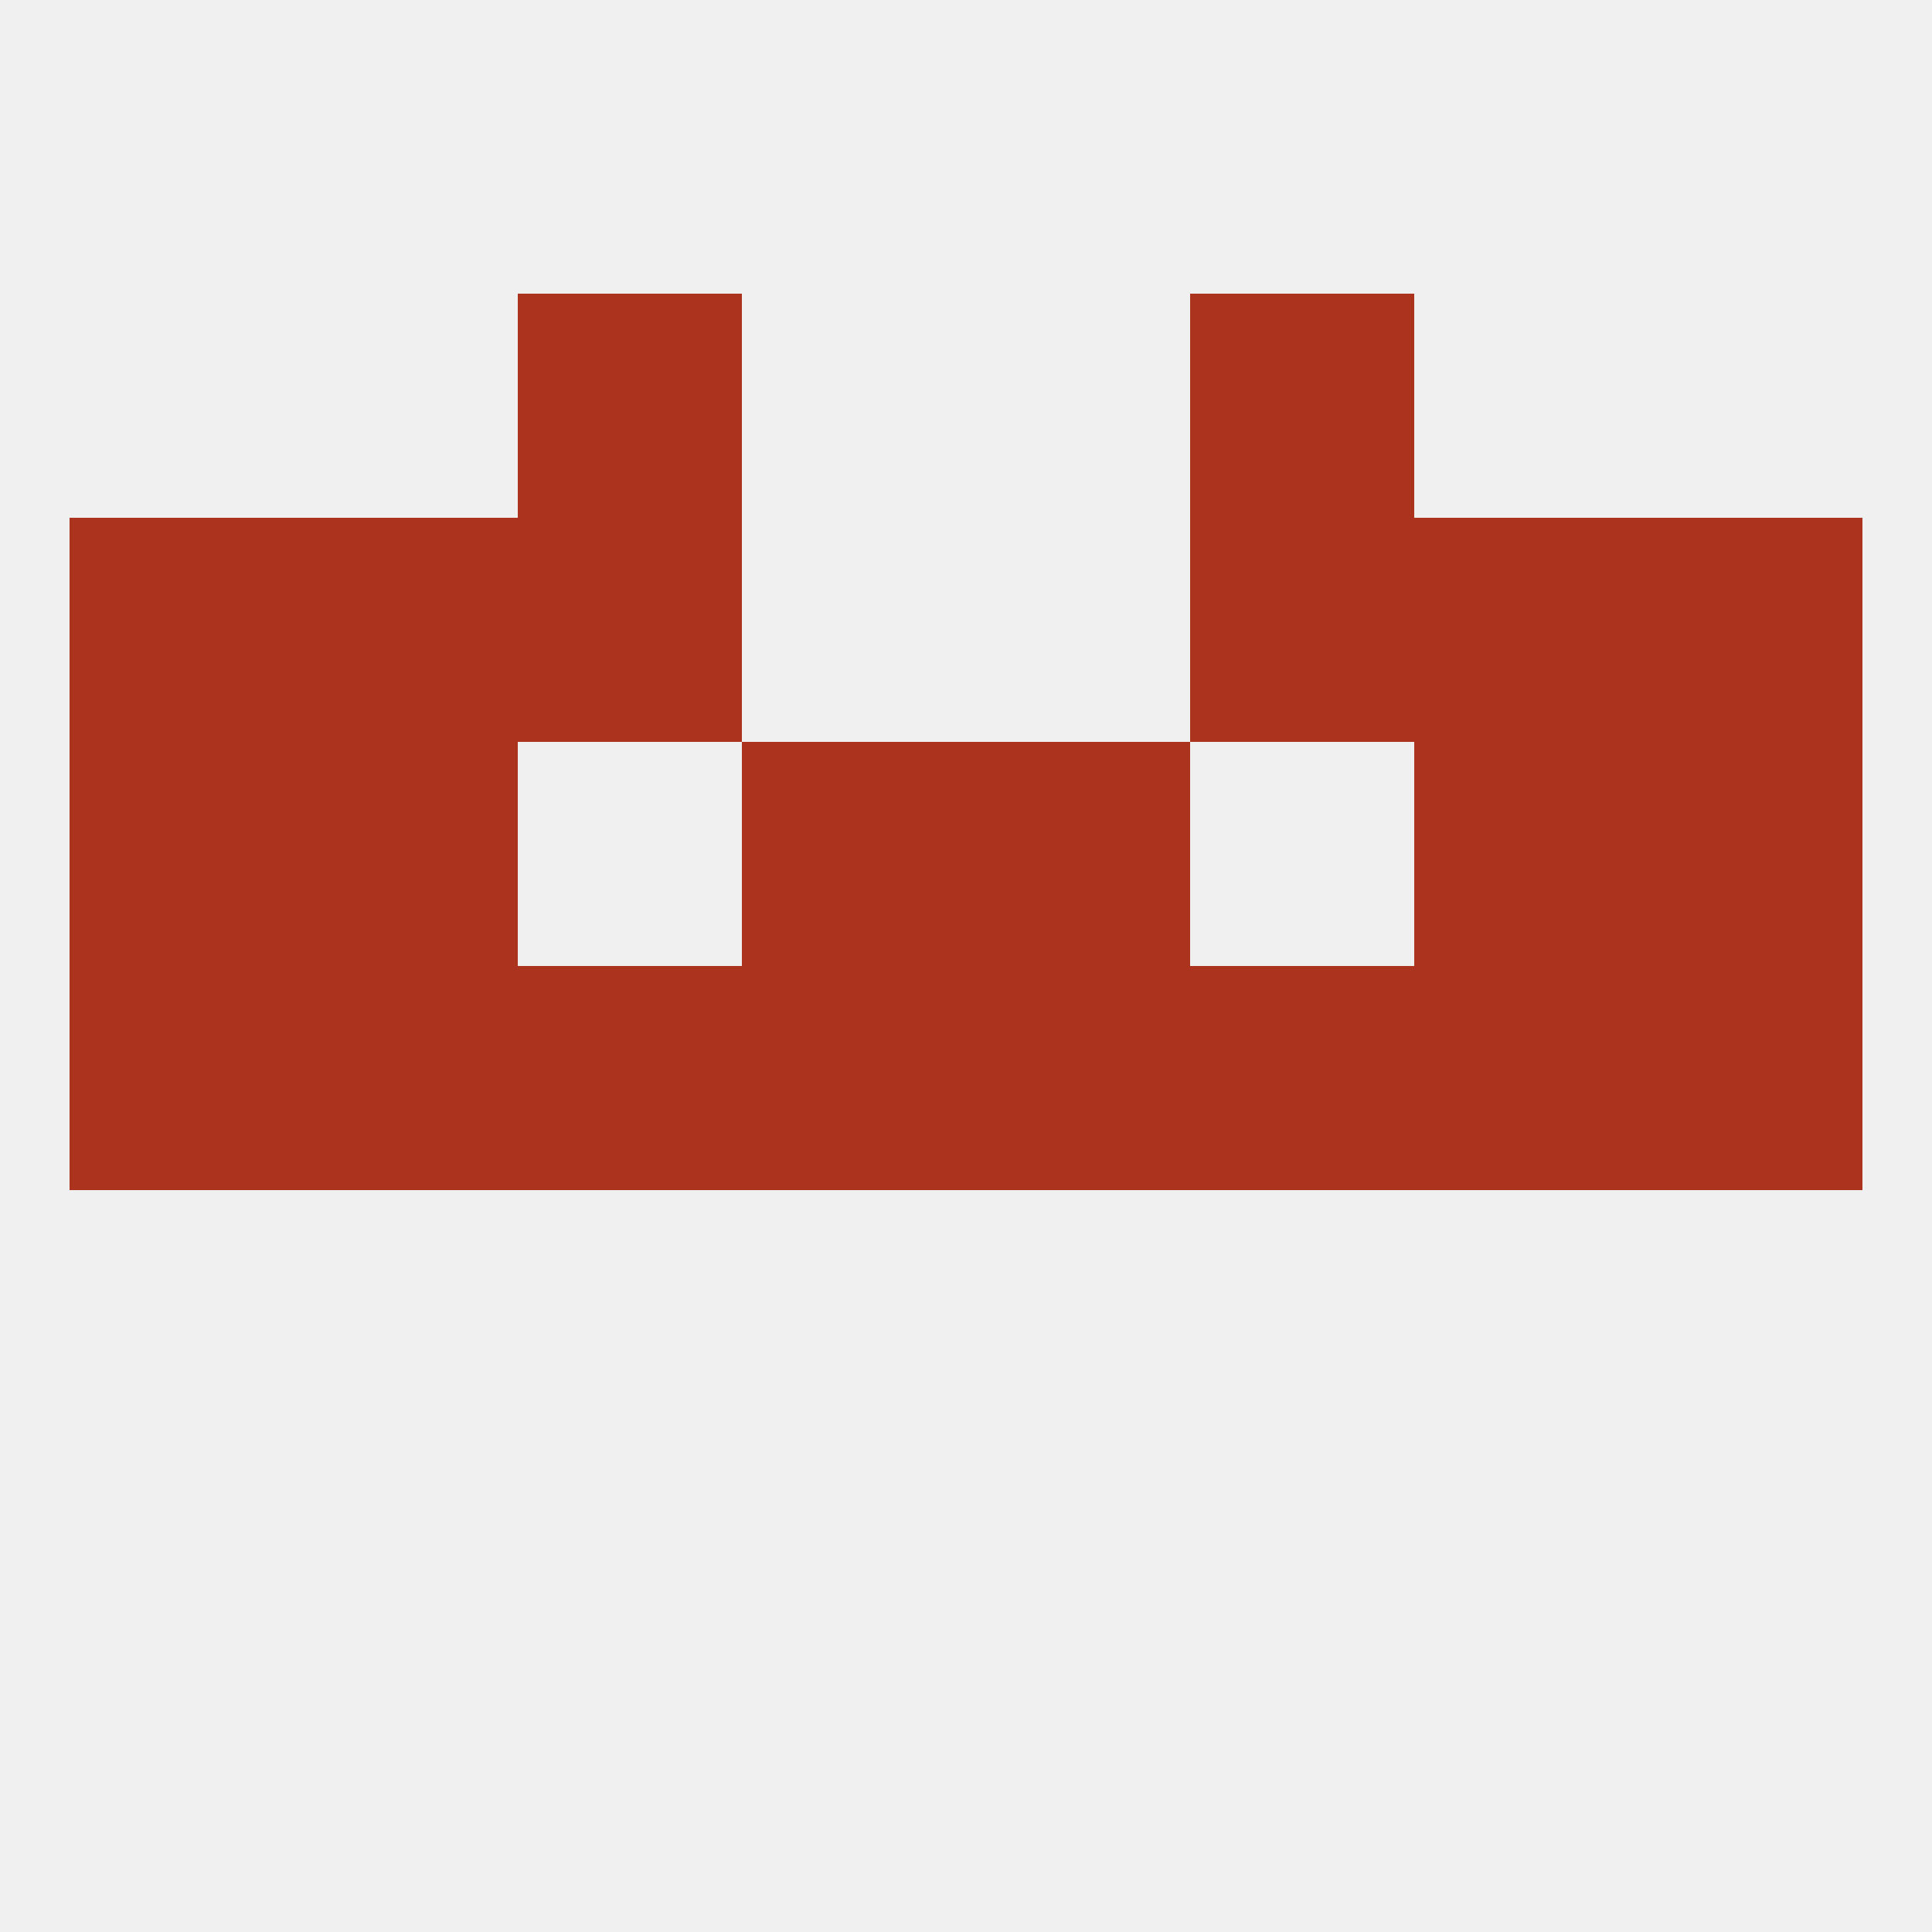
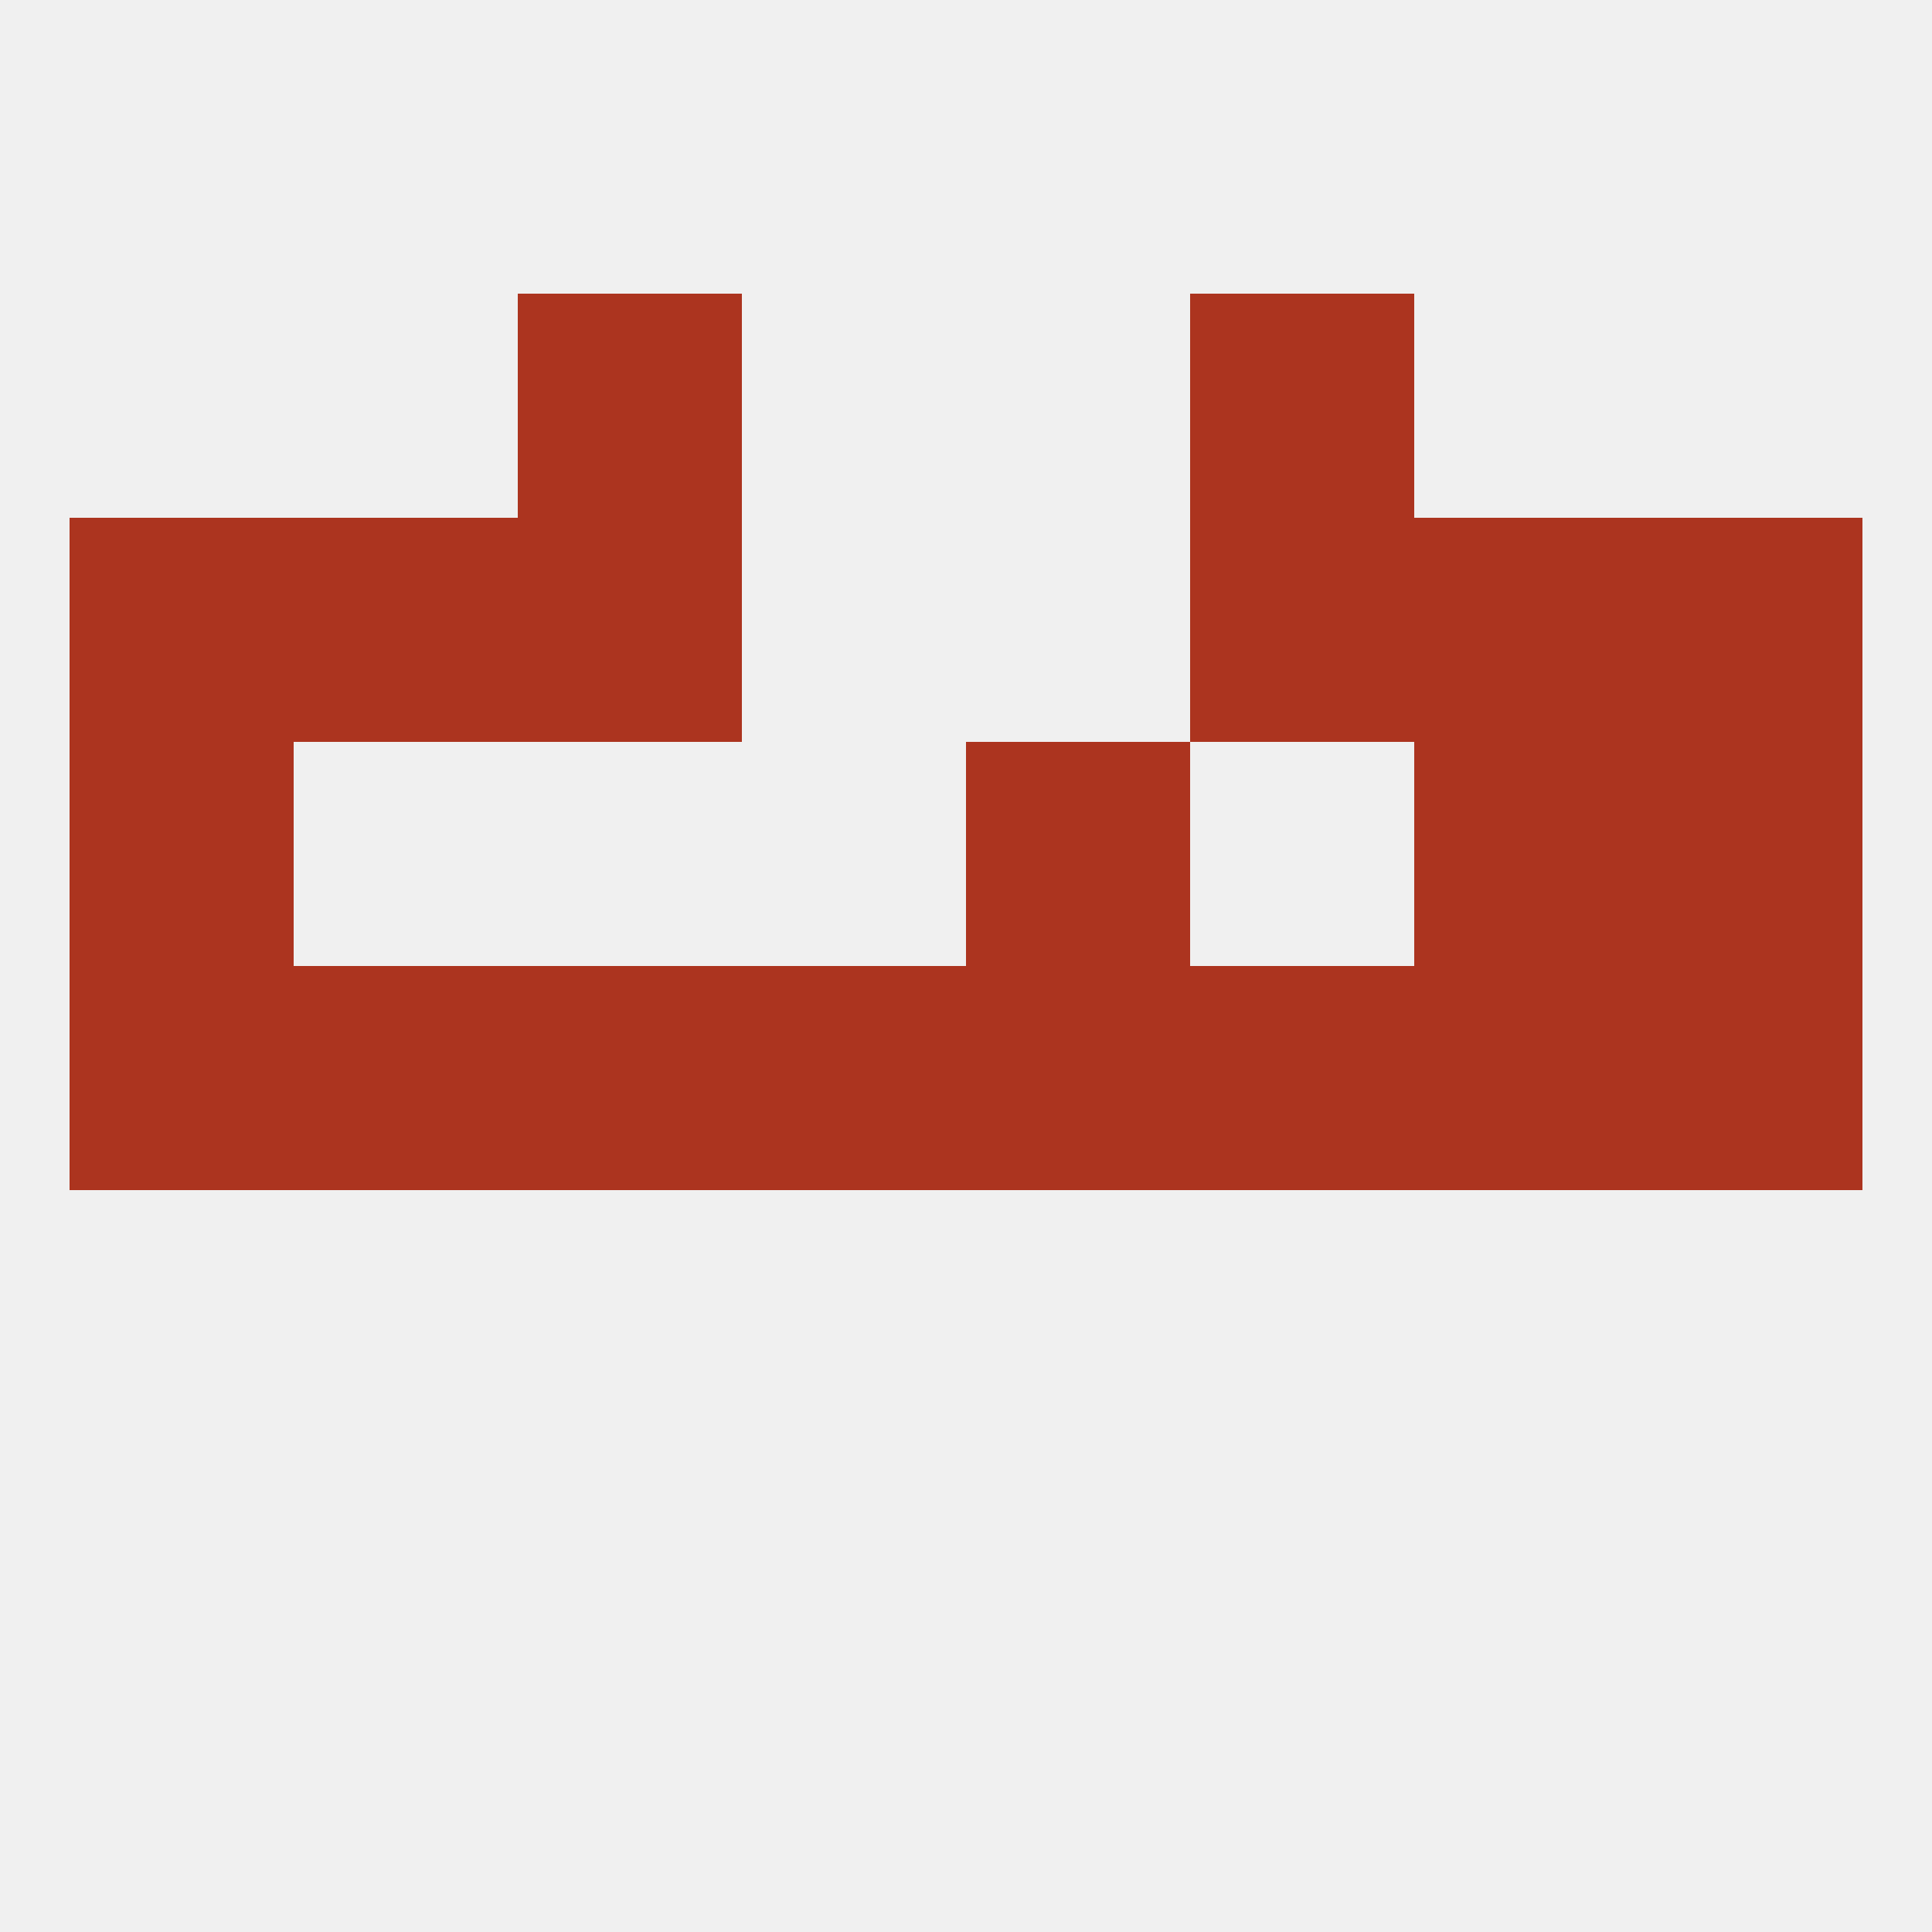
<svg xmlns="http://www.w3.org/2000/svg" version="1.1" baseprofile="full" width="250" height="250" viewBox="0 0 250 250">
  <rect width="100%" height="100%" fill="rgba(240,240,240,255)" />
  <rect x="67" y="38" width="29" height="29" fill="rgba(172,52,31,255)" />
  <rect x="154" y="38" width="29" height="29" fill="rgba(172,52,31,255)" />
  <rect x="183" y="125" width="29" height="29" fill="rgba(172,52,31,255)" />
  <rect x="67" y="125" width="29" height="29" fill="rgba(172,52,31,255)" />
  <rect x="9" y="125" width="29" height="29" fill="rgba(172,52,31,255)" />
  <rect x="212" y="125" width="29" height="29" fill="rgba(172,52,31,255)" />
  <rect x="96" y="125" width="29" height="29" fill="rgba(172,52,31,255)" />
  <rect x="125" y="125" width="29" height="29" fill="rgba(172,52,31,255)" />
  <rect x="154" y="125" width="29" height="29" fill="rgba(172,52,31,255)" />
  <rect x="38" y="125" width="29" height="29" fill="rgba(172,52,31,255)" />
-   <rect x="96" y="96" width="29" height="29" fill="rgba(172,52,31,255)" />
  <rect x="125" y="96" width="29" height="29" fill="rgba(172,52,31,255)" />
  <rect x="9" y="96" width="29" height="29" fill="rgba(172,52,31,255)" />
  <rect x="212" y="96" width="29" height="29" fill="rgba(172,52,31,255)" />
-   <rect x="38" y="96" width="29" height="29" fill="rgba(172,52,31,255)" />
  <rect x="183" y="96" width="29" height="29" fill="rgba(172,52,31,255)" />
  <rect x="183" y="67" width="29" height="29" fill="rgba(172,52,31,255)" />
  <rect x="9" y="67" width="29" height="29" fill="rgba(172,52,31,255)" />
  <rect x="212" y="67" width="29" height="29" fill="rgba(172,52,31,255)" />
  <rect x="67" y="67" width="29" height="29" fill="rgba(172,52,31,255)" />
  <rect x="154" y="67" width="29" height="29" fill="rgba(172,52,31,255)" />
  <rect x="38" y="67" width="29" height="29" fill="rgba(172,52,31,255)" />
</svg>